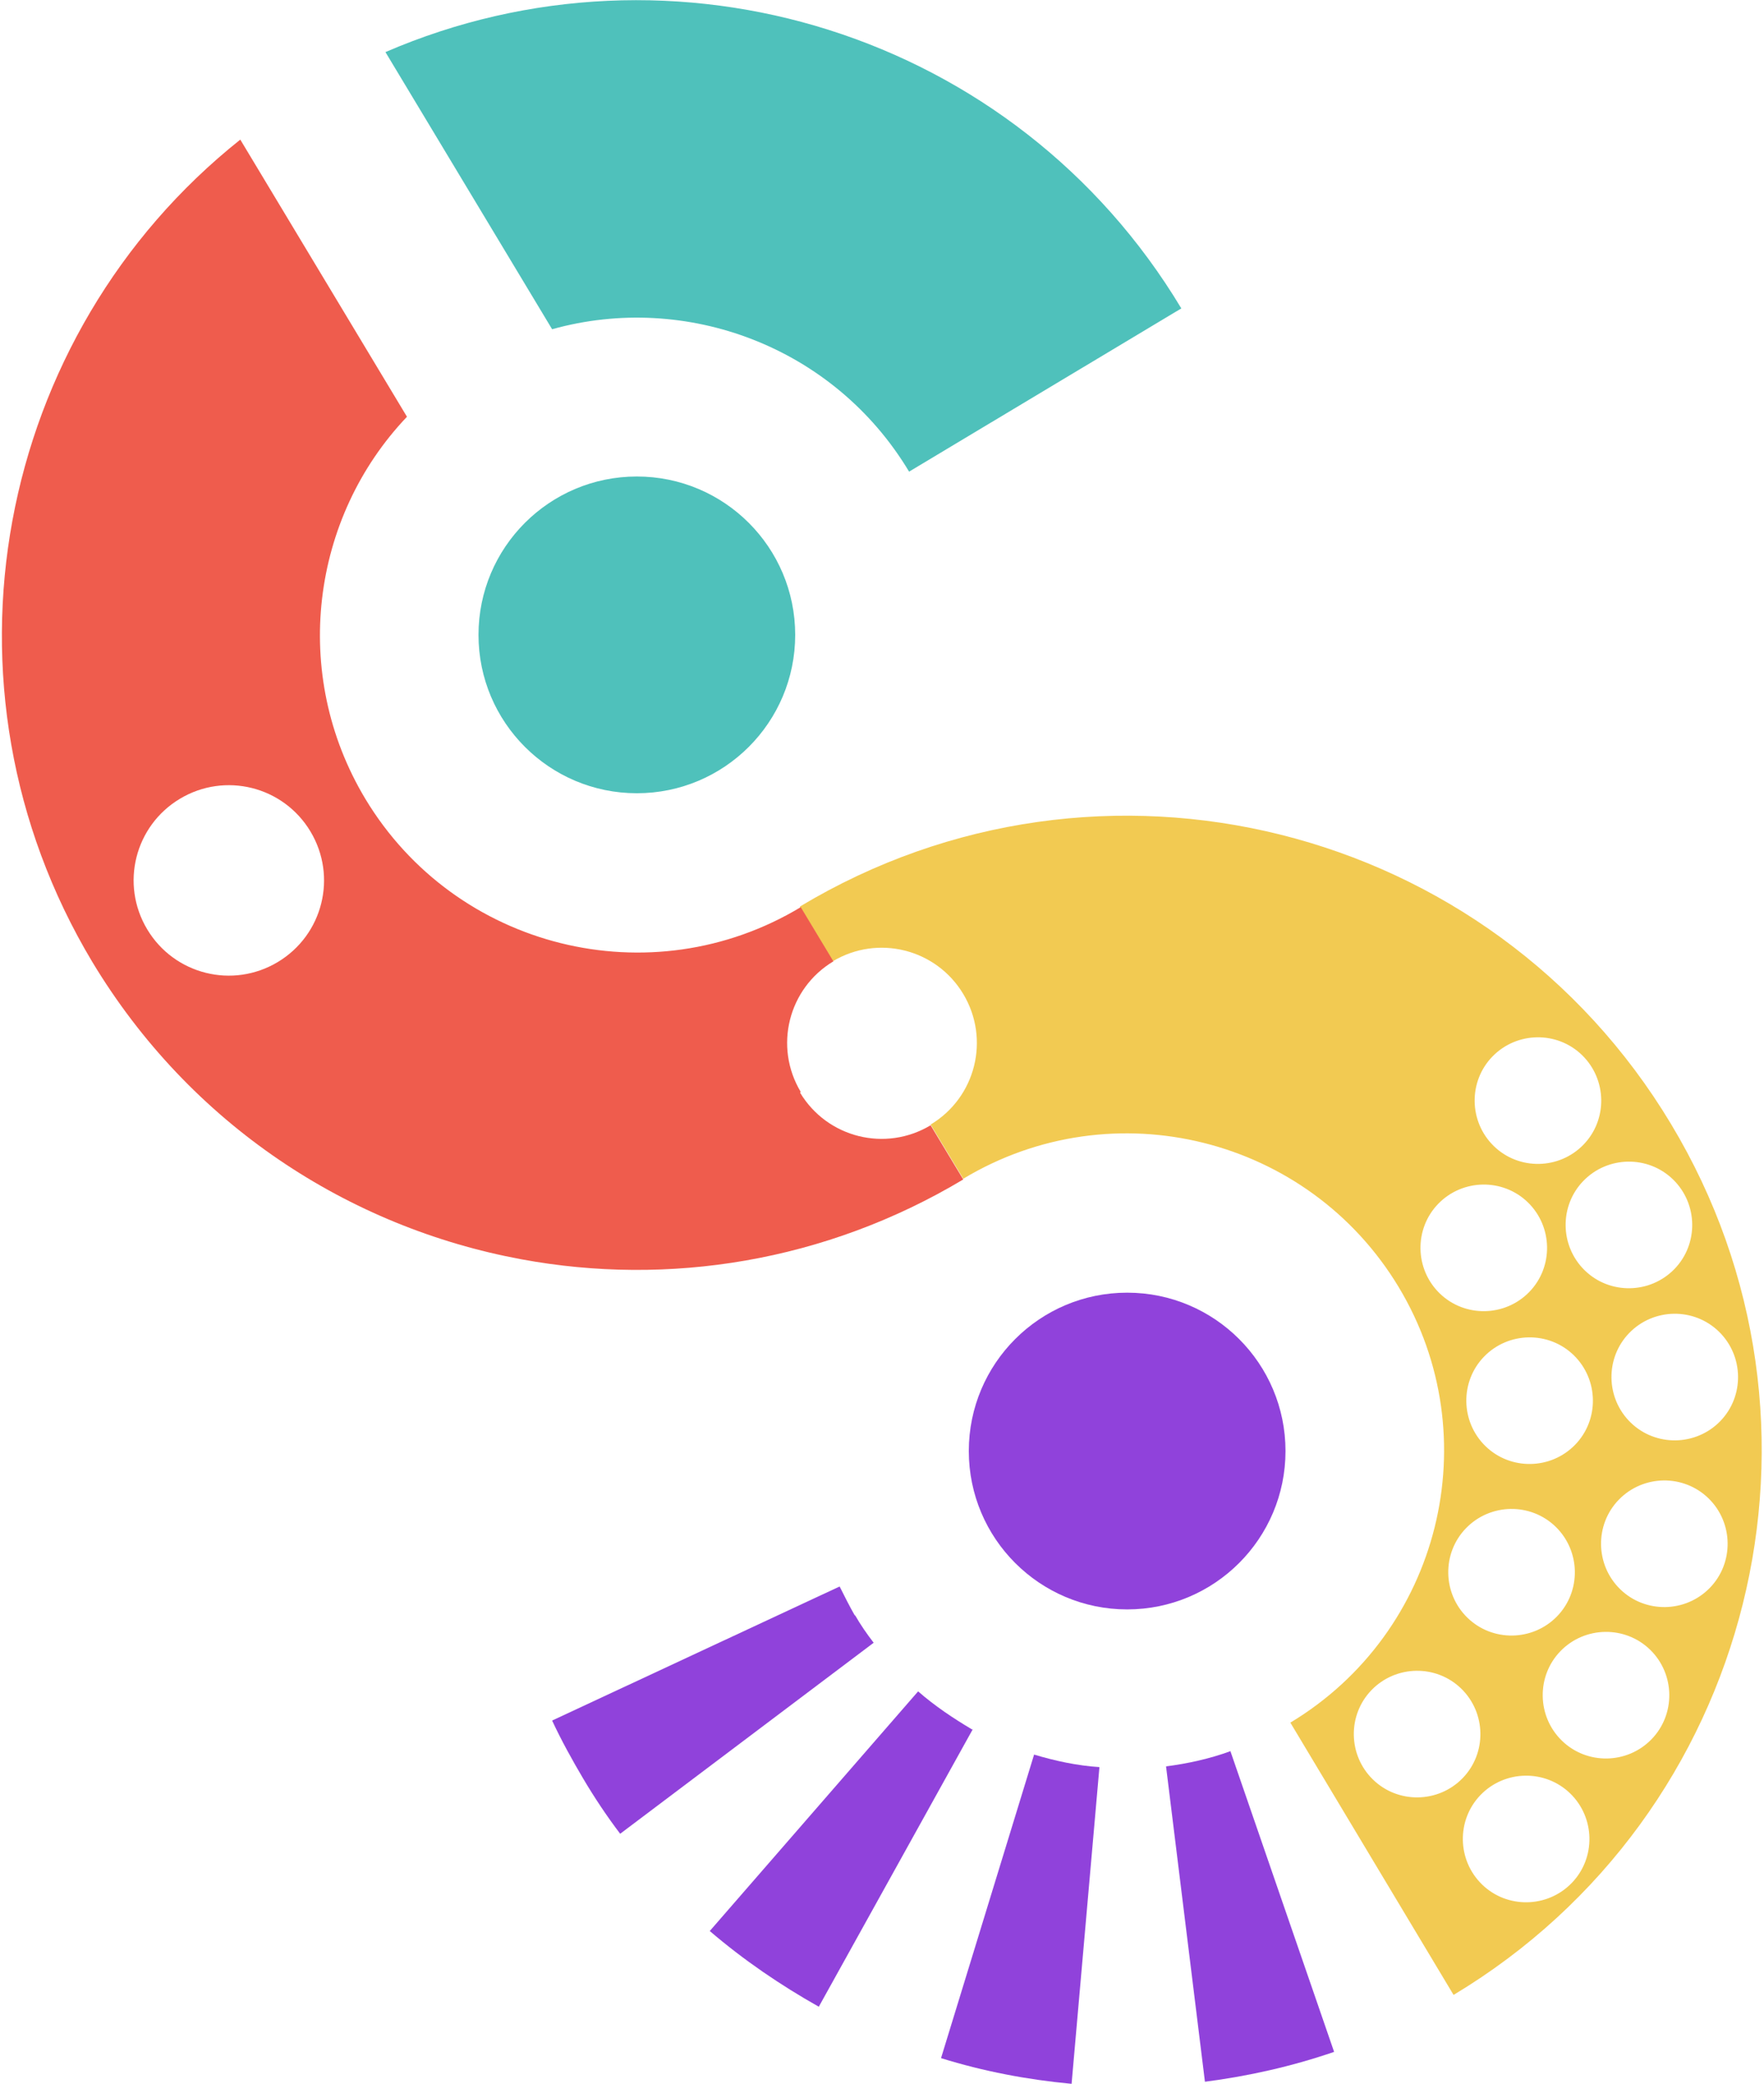
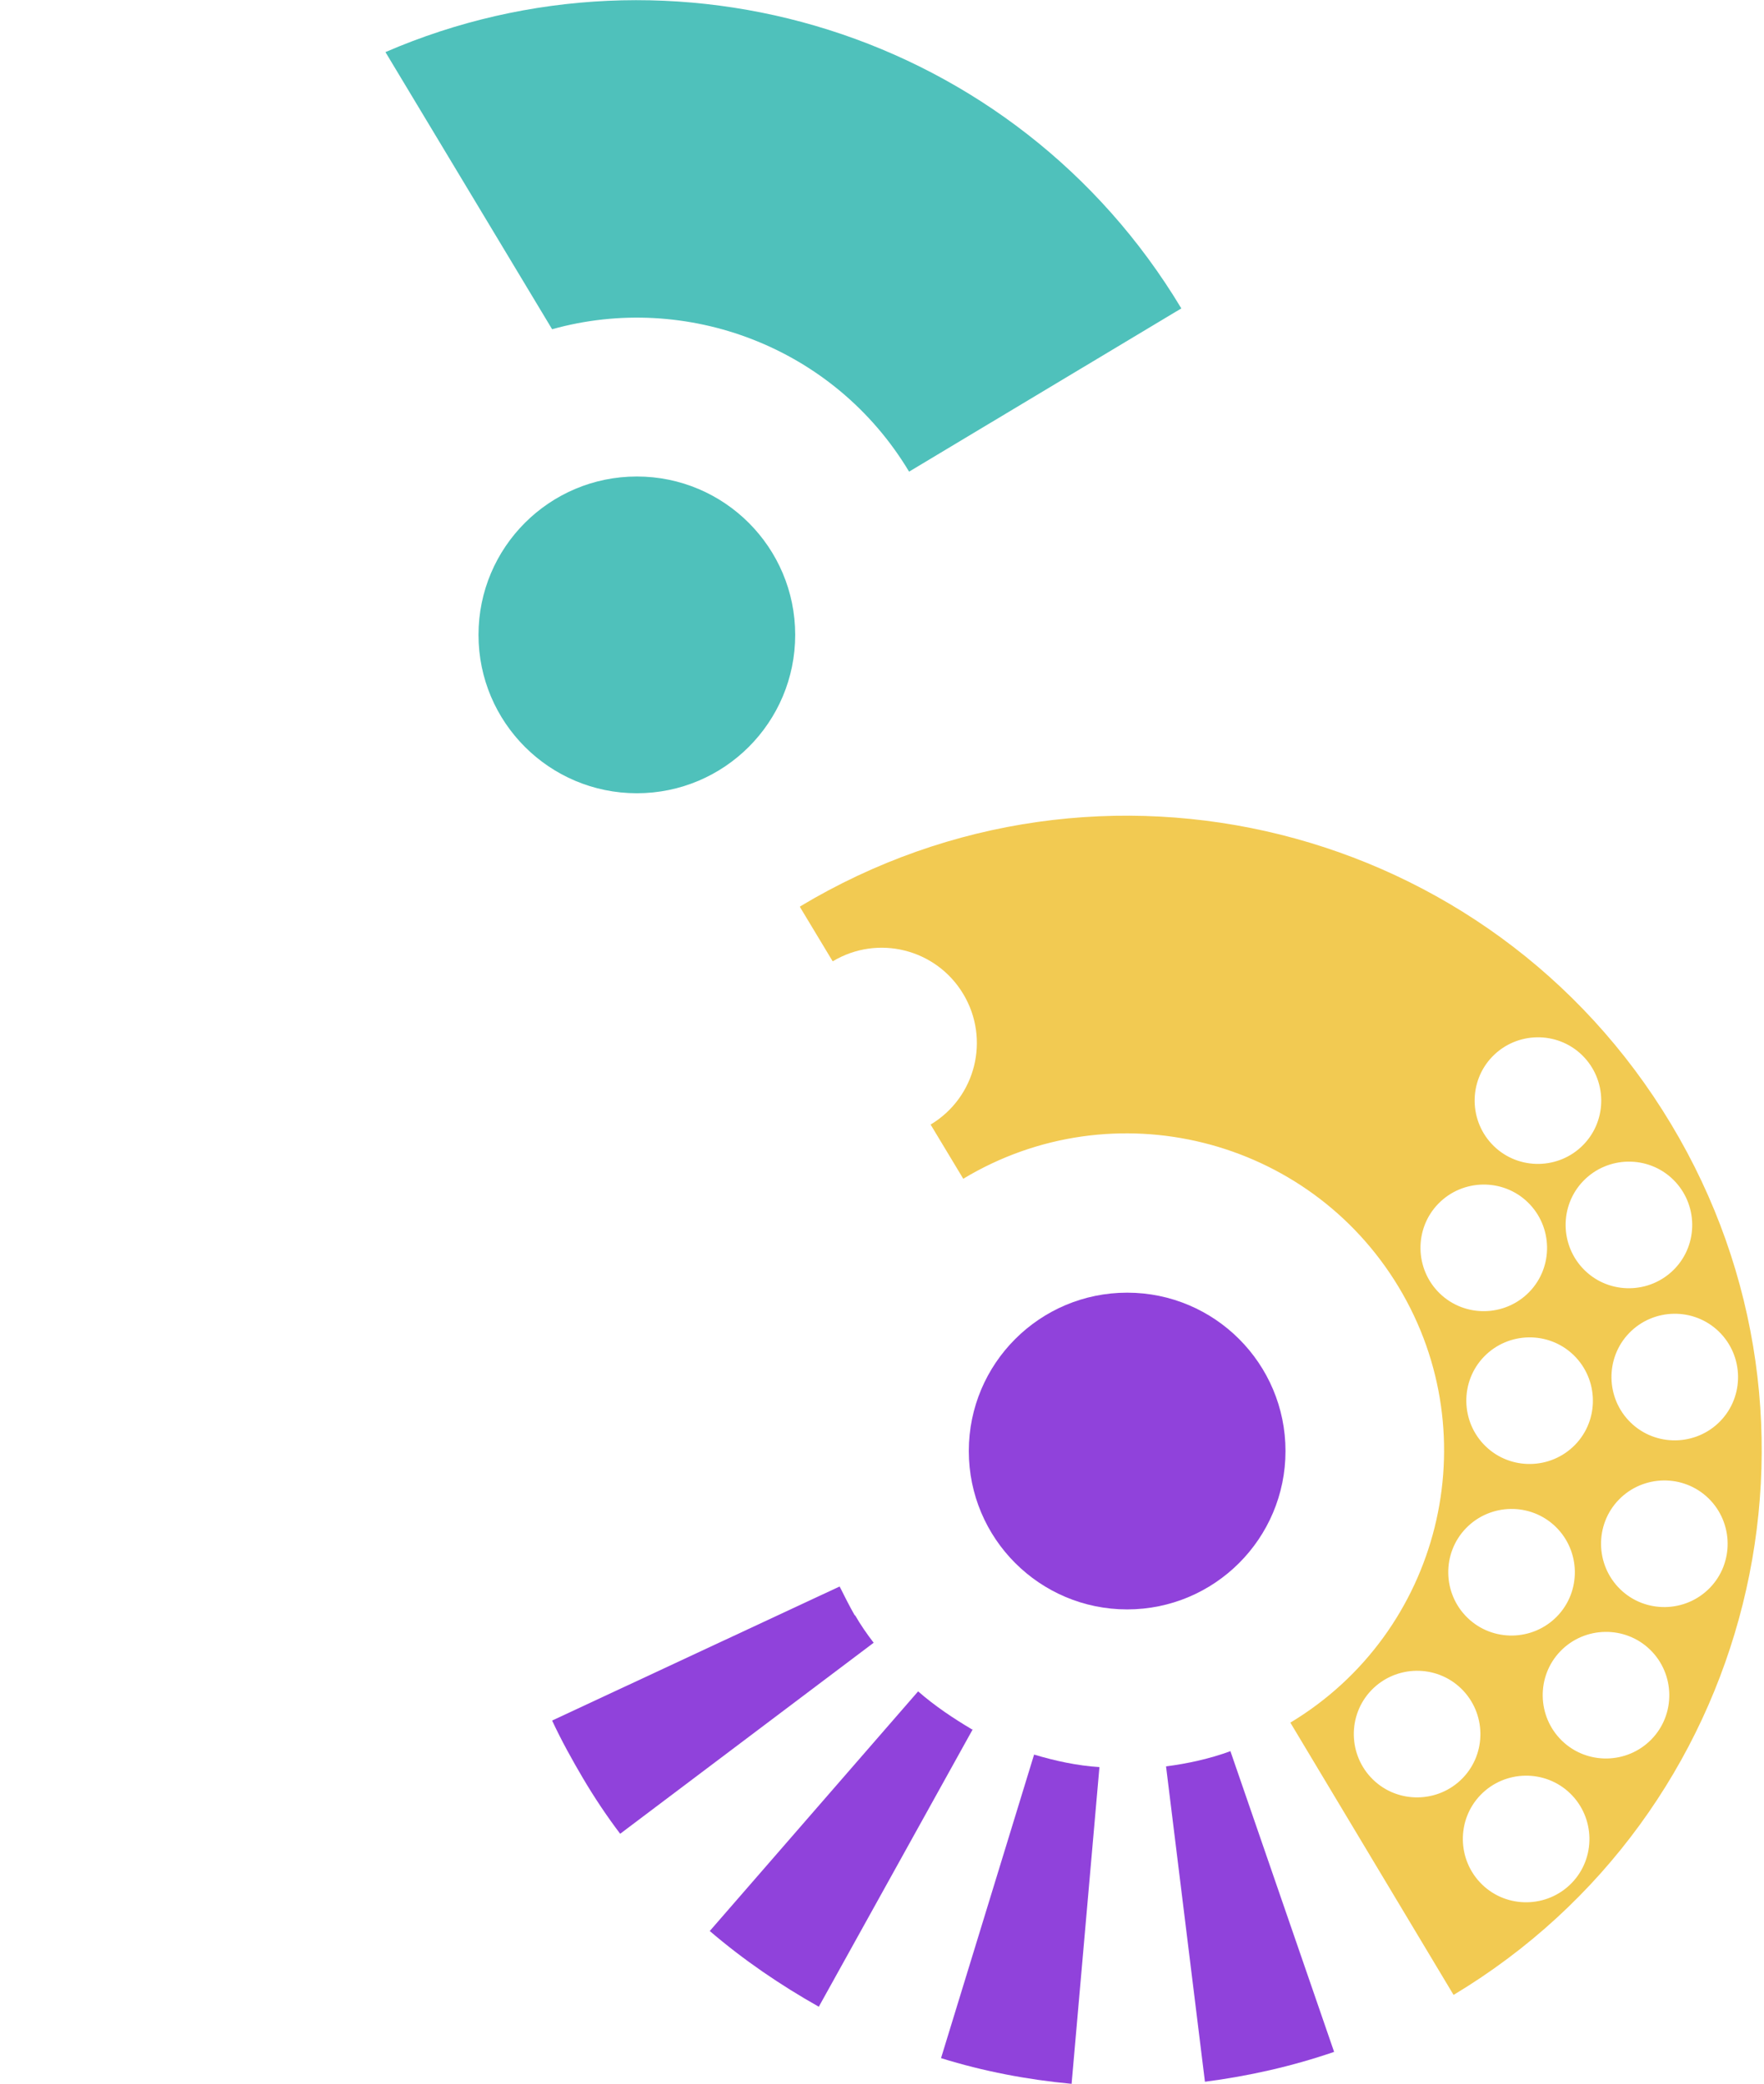
<svg xmlns="http://www.w3.org/2000/svg" id="Layer_1" viewBox="0 0 254 300">
  <defs>
    <style>      .st0 {        fill: #ef5c4d;      }      .st1 {        fill: #9042db;      }      .st2 {        fill: #f2ca52;      }      .st3 {        fill: #4fc1bb;      }    </style>
  </defs>
  <path class="st3" d="M130.9,67.9l39.2-23.5C146.2,4.6,96.9-10.4,55.5,7.5l24,39.9c19.3-5.4,40.6,2.5,51.4,20.5Z" />
  <circle class="st3" cx="91.7" cy="91.4" r="22.8" />
  <g>
    <circle class="st1" cx="162.3" cy="208.9" r="22.8" />
    <path class="st1" d="M123.1,232.5c.8,1.4,1.7,2.7,2.7,4l-36.5,27.5c-1.9-2.5-3.7-5.2-5.3-7.9s-3.2-5.6-4.5-8.4l41.4-19.3c.7,1.4,1.4,2.8,2.2,4.2Z" />
    <path class="st1" d="M158.3,254.5l-4,45.5c-6.4-.6-12.7-1.8-18.8-3.7l13.4-43.7c3,.9,6.2,1.6,9.4,1.8Z" />
    <path class="st1" d="M177.2,252.2l14.9,43.2c-6.1,2.1-12.4,3.5-18.6,4.3l-5.6-45.4c3.1-.4,6.3-1.1,9.3-2.2Z" />
    <path class="st1" d="M140.1,248.9l-22.2,40c-5.5-3.1-10.8-6.7-15.7-10.9l30-34.5c2.4,2.1,5.1,3.9,7.8,5.5Z" />
  </g>
  <g>
    <path class="st2" d="M115.2,130.6h0s4.7,7.8,4.7,7.8c0,0,0,0,0,0,6.5-3.9,14.9-1.8,18.8,4.7,3.9,6.5,1.8,14.9-4.7,18.8s0,0,0,0l4.7,7.8c21.6-13,49.7-6,62.7,15.6,13,21.6,6,49.7-15.6,62.7,0,0,0,0,0,0l23.5,39.2s0,0,0,0c43.3-26,57.3-82.2,31.3-125.4-26-43.3-82.1-57.3-125.4-31.3ZM214.9,152.1c3.5-3.6,9.3-3.7,12.9-.2,3.6,3.5,3.7,9.3.2,12.9-3.5,3.6-9.3,3.7-12.9.2-3.6-3.5-3.7-9.3-.2-12.9ZM207.1,173.3c3.5-3.6,9.3-3.7,12.9-.2,3.6,3.5,3.7,9.3.2,12.9-3.5,3.6-9.3,3.7-12.9.2-3.6-3.5-3.7-9.3-.2-12.9ZM213.7,195.3c3.5-3.6,9.3-3.7,12.9-.2,3.6,3.5,3.7,9.3.2,12.9-3.5,3.6-9.3,3.7-12.9.2-3.6-3.5-3.7-9.3-.2-12.9ZM197.7,256.2c-3.6-3.5-3.7-9.3-.2-12.9,3.5-3.6,9.3-3.7,12.9-.2,3.6,3.5,3.7,9.3.2,12.9-3.5,3.6-9.3,3.7-12.9.2ZM226.3,271.1c-3.5,3.6-9.3,3.7-12.9.2-3.6-3.5-3.7-9.3-.2-12.9,3.5-3.6,9.3-3.7,12.9-.2,3.6,3.5,3.7,9.3.2,12.9ZM211.3,232.9c-3.6-3.5-3.7-9.3-.2-12.9,3.5-3.6,9.3-3.7,12.9-.2,3.6,3.5,3.7,9.3.2,12.9-3.5,3.6-9.3,3.7-12.9.2ZM237.8,250.4c-3.5,3.6-9.3,3.7-12.9.2-3.6-3.5-3.7-9.3-.2-12.9,3.5-3.6,9.3-3.7,12.9-.2,3.6,3.5,3.7,9.3.2,12.9ZM246.2,228.6c-3.5,3.6-9.3,3.7-12.9.2-3.6-3.5-3.7-9.3-.2-12.9,3.5-3.6,9.3-3.7,12.9-.2,3.6,3.5,3.7,9.3.2,12.9ZM247.7,204.6c-3.5,3.6-9.3,3.7-12.9.2-3.6-3.5-3.7-9.3-.2-12.9,3.5-3.6,9.3-3.7,12.9-.2,3.6,3.5,3.7,9.3.2,12.9ZM241.1,182.7c-3.5,3.6-9.3,3.7-12.9.2-3.6-3.5-3.7-9.3-.2-12.9,3.5-3.6,9.3-3.7,12.9-.2,3.6,3.5,3.7,9.3.2,12.9Z" />
-     <path class="st0" d="M115.3,157.2c-3.9-6.5-1.8-14.9,4.7-18.8l-4.7-7.8h0c-21.6,13-49.7,6-62.7-15.6-10.8-18-7.8-40.5,6-55l-24-39.9C-.7,48.2-10.5,98.8,13.3,138.5c14.1,23.4,36.9,38.2,61.8,42.8,21.1,3.9,43.7.4,63.6-11.5h0s-4.7-7.8-4.7-7.8c-6.5,3.9-14.9,1.8-18.8-4.7ZM40,138.5c-6.5,3.9-14.9,1.8-18.8-4.7s-1.8-14.9,4.7-18.8c6.5-3.9,14.9-1.8,18.8,4.7,3.9,6.5,1.8,14.9-4.7,18.8Z" />
  </g>
</svg>